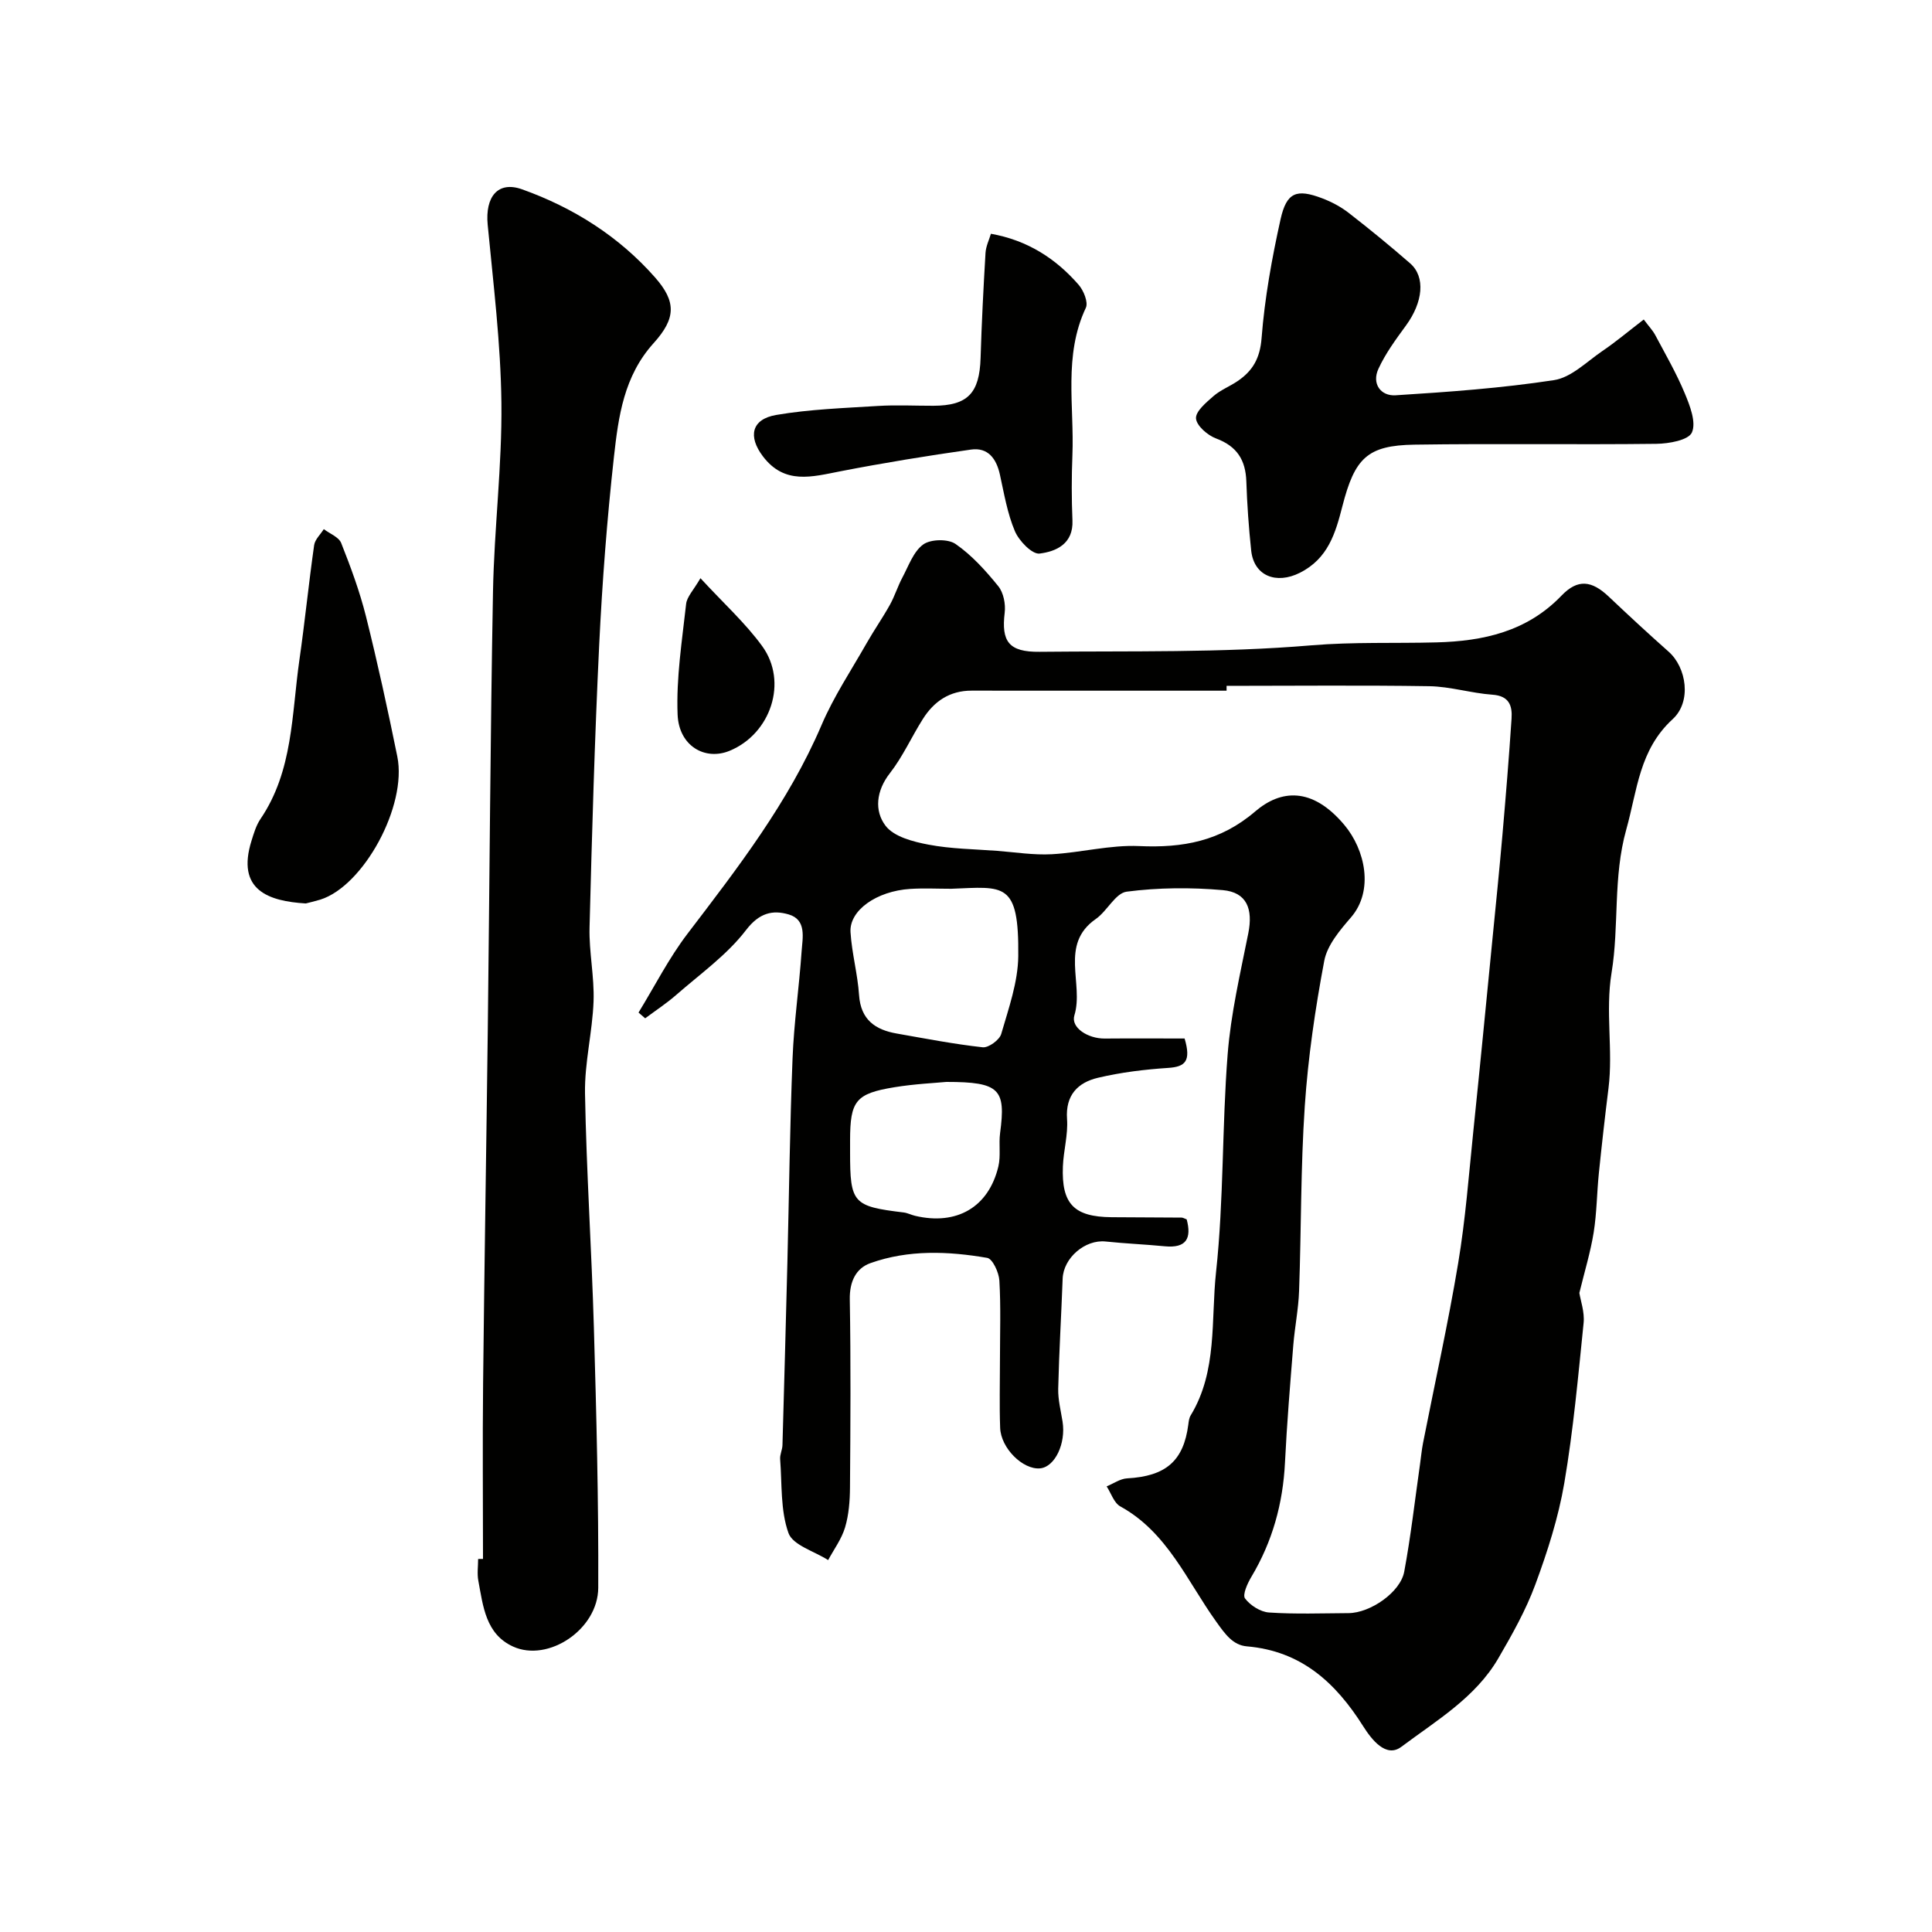
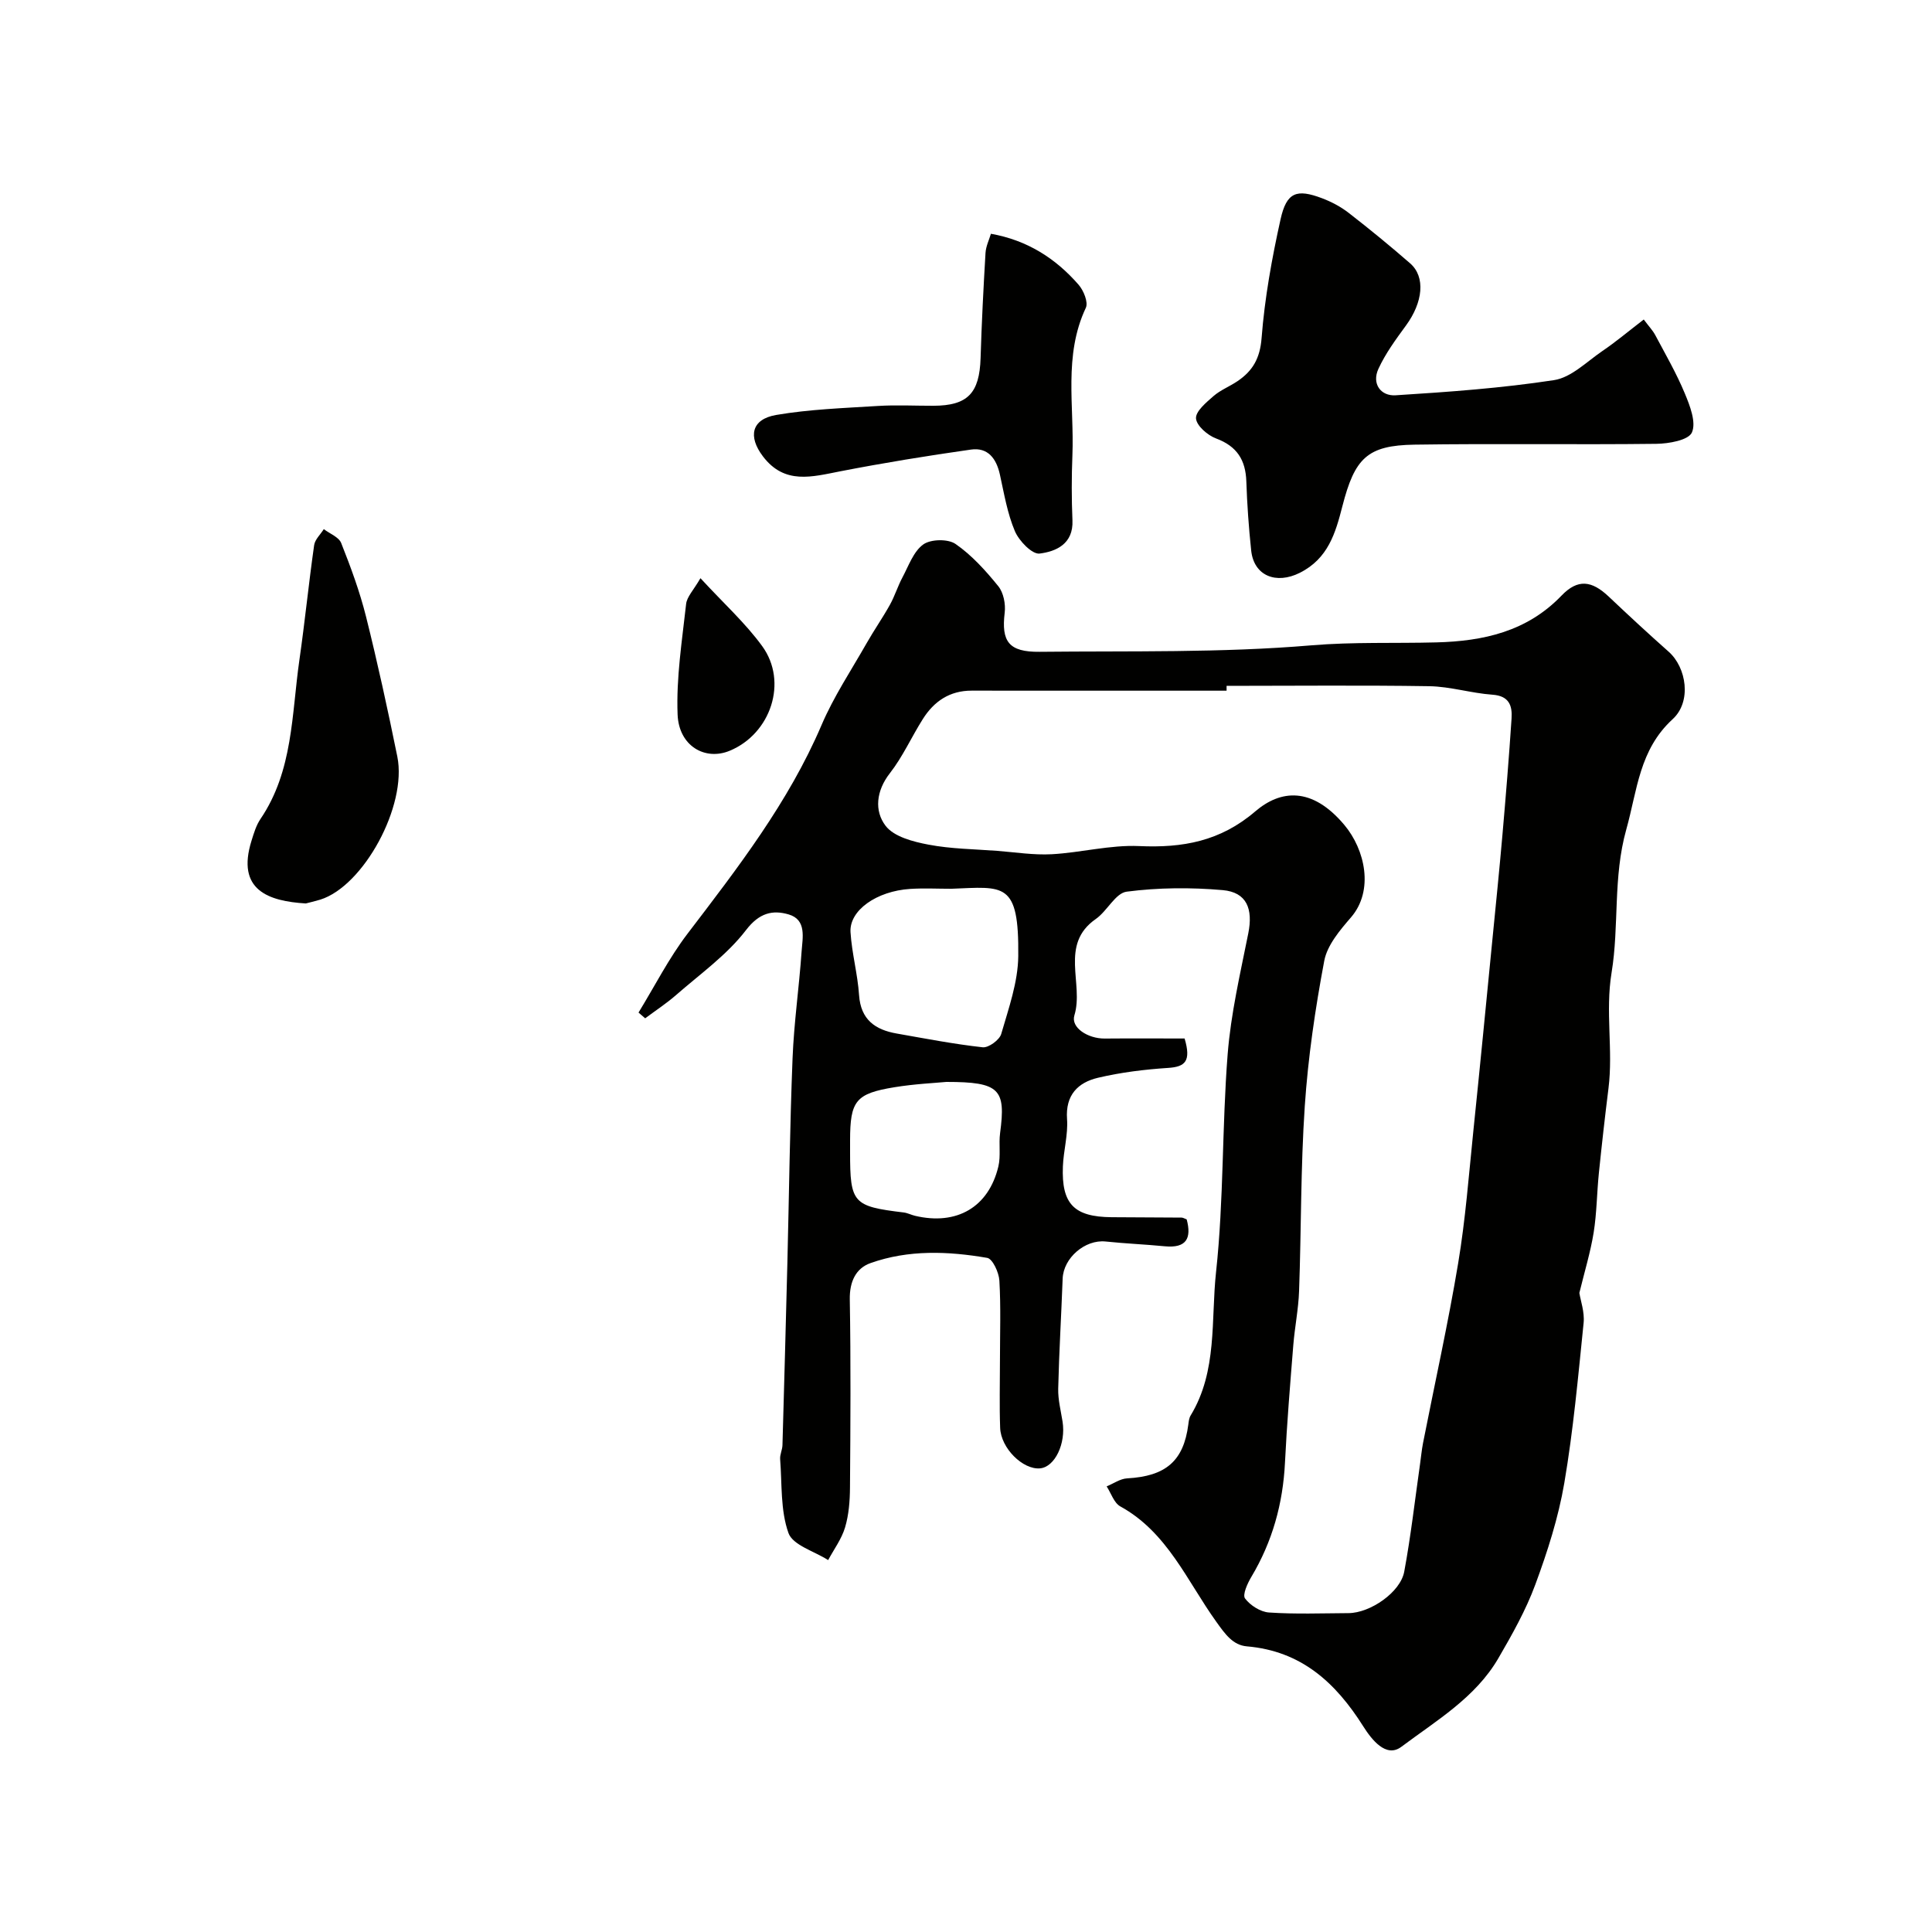
<svg xmlns="http://www.w3.org/2000/svg" enable-background="new 0 0 400 400" viewBox="0 0 400 400">
  <g fill="#010100">
    <path d="m132.2 209.64c3.35-5.46 6.27-11.25 10.14-16.32 10.42-13.66 20.91-27.2 27.75-43.2 2.52-5.91 6.15-11.35 9.34-16.96 1.53-2.69 3.31-5.24 4.82-7.95 1-1.8 1.61-3.82 2.58-5.64 1.29-2.41 2.28-5.37 4.31-6.84 1.54-1.12 5.13-1.19 6.69-.11 3.37 2.33 6.24 5.52 8.85 8.74 1.09 1.34 1.55 3.71 1.33 5.5-.72 5.96.84 8.16 7.23 8.09 18.77-.2 37.6.24 56.26-1.34 8.71-.73 17.28-.38 25.9-.61 9.75-.26 18.74-2.24 25.89-9.68 3.38-3.52 6.26-3.13 9.78.2 4.08 3.86 8.2 7.68 12.41 11.41 3.69 3.27 4.8 10.32.83 13.96-6.94 6.36-7.32 14.7-9.61 22.86-2.78 9.92-1.44 19.91-3.04 29.63-1.33 8.12.35 16-.64 23.94-.73 5.84-1.39 11.69-1.99 17.55-.42 4.1-.43 8.26-1.08 12.32-.66 4.08-1.88 8.06-2.96 12.5.25 1.6 1.11 3.96.88 6.21-1.13 11.08-2.13 22.19-4 33.16-1.22 7.14-3.48 14.19-6 21.01-1.96 5.31-4.8 10.35-7.66 15.27-4.74 8.14-12.85 12.9-20.08 18.32-3.18 2.39-6.18-1.55-7.89-4.25-5.7-9.03-12.82-15.59-24.09-16.55-2.9-.25-4.49-2.52-6.35-5.12-6.02-8.38-10.1-18.5-19.86-23.86-1.3-.72-1.9-2.73-2.82-4.14 1.41-.58 2.8-1.58 4.23-1.66 8.02-.44 11.7-3.59 12.68-11.16.08-.64.16-1.35.49-1.88 5.58-9.2 4.17-19.76 5.25-29.68 1.62-14.93 1.22-30.07 2.4-45.06.66-8.41 2.61-16.73 4.27-25.04 1.02-5.08-.3-8.53-5.29-8.97-6.59-.58-13.34-.53-19.88.32-2.33.3-4.04 4.02-6.4 5.66-7.59 5.28-2.42 13.39-4.43 19.95-.78 2.54 2.79 4.82 6.26 4.8 5.57-.05 11.13-.01 16.56-.01 1.39 4.71.12 5.86-3.41 6.09-4.87.32-9.78.92-14.52 2.04-4.16.98-6.77 3.58-6.41 8.56.23 3.22-.73 6.52-.86 9.79-.31 7.79 2.31 10.45 10.08 10.52 4.83.04 9.66.04 14.49.08.31 0 .61.21 1.06.37 1.04 3.9-.03 6-4.53 5.57-4.08-.4-8.18-.56-12.25-.99-4.26-.45-8.74 3.4-8.9 7.69-.28 7.6-.74 15.19-.92 22.8-.05 2.25.54 4.53.9 6.79.73 4.57-1.6 9.43-4.68 9.69-3.53.3-8.09-4.17-8.24-8.39-.17-4.66-.04-9.33-.04-14 0-5.5.2-11.01-.12-16.49-.1-1.68-1.4-4.51-2.52-4.7-8.08-1.39-16.3-1.72-24.16 1.08-3.05 1.08-4.35 3.86-4.29 7.5.22 12.99.14 25.99.04 38.99-.02 2.76-.24 5.62-1.02 8.24-.71 2.39-2.3 4.52-3.5 6.76-2.85-1.83-7.32-3.08-8.22-5.61-1.68-4.71-1.32-10.15-1.72-15.29-.07-.95.45-1.92.48-2.89.36-12.6.7-25.2 1.02-37.8.35-14.1.51-28.2 1.07-42.29.29-7.38 1.36-14.73 1.87-22.1.2-2.86 1.09-6.6-2.68-7.7-3.3-.96-6.07-.35-8.82 3.24-3.94 5.15-9.5 9.09-14.46 13.43-2.01 1.76-4.27 3.23-6.42 4.84-.47-.41-.93-.8-1.38-1.19zm121.75-67.64v1c-17.59 0-35.18.01-52.77-.01-4.56-.01-7.81 2.21-10.13 5.9-2.33 3.69-4.14 7.77-6.8 11.18-2.87 3.67-3.25 7.81-.91 10.89 1.73 2.28 5.71 3.31 8.88 3.91 4.66.89 9.48.93 14.23 1.29 3.76.29 7.55.9 11.3.7 6.04-.33 12.09-1.96 18.08-1.69 9.04.41 16.82-.98 24.06-7.18 5.21-4.46 11.71-5.19 18.42 2.78 4.34 5.15 6.18 13.62 1.4 19.16-2.3 2.66-4.93 5.76-5.54 9.01-1.87 9.93-3.35 19.99-4.03 30.07-.86 12.73-.72 25.52-1.18 38.28-.13 3.76-.9 7.49-1.2 11.25-.65 8.09-1.32 16.18-1.72 24.28-.42 8.49-2.6 16.36-6.97 23.67-.8 1.34-1.86 3.69-1.3 4.45 1.08 1.44 3.19 2.79 4.96 2.91 5.47.37 10.99.16 16.48.13 4.48-.03 10.73-4.31 11.52-8.58 1.37-7.36 2.21-14.83 3.27-22.25.21-1.46.34-2.93.62-4.37 2.44-12.42 5.2-24.78 7.28-37.26 1.51-9.04 2.2-18.22 3.14-27.35 1.37-13.22 2.65-26.46 3.95-39.69.71-7.19 1.44-14.39 2.07-21.59.7-8.03 1.36-16.06 1.89-24.1.18-2.66-.47-4.72-3.96-4.96-4.38-.31-8.71-1.69-13.08-1.76-13.97-.22-27.97-.07-41.96-.07zm-57 42.01c-2.83 0-5.68-.15-8.5.03-6.95.44-12.64 4.44-12.36 8.96.27 4.36 1.48 8.67 1.77 13.03.35 5.08 3.33 7.17 7.79 7.95 5.92 1.04 11.84 2.19 17.81 2.85 1.21.13 3.47-1.52 3.83-2.75 1.53-5.29 3.47-10.71 3.53-16.11.17-15.53-2.94-14.38-13.87-13.96zm-1.02 39.99c-2.27.22-6.55.41-10.75 1.1-8.03 1.31-9.17 2.83-9.18 10.98v2.49c0 10.54.59 11.19 11.11 12.46.79.1 1.55.5 2.34.69 8.62 2.04 15.23-1.77 17.25-10.21.53-2.21.05-4.64.36-6.93 1.21-9.07-.04-10.58-11.13-10.58z" />
-     <path d="m100 322.76c0-12.09-.11-24.18.02-36.27.26-24.42.67-48.84.97-73.26.37-30.25.52-60.5 1.08-90.75.24-13.03 1.89-26.06 1.74-39.08-.14-12.3-1.67-24.6-2.84-36.87-.55-5.78 2.1-9.13 7.13-7.33 10.61 3.79 20.06 9.76 27.53 18.25 4.4 5 4.34 8.46-.31 13.6-6.17 6.83-7.28 15.19-8.21 23.53-1.43 12.91-2.42 25.89-3.05 38.86-.94 19.51-1.5 39.04-2 58.57-.13 5.09 1.01 10.21.83 15.29-.23 6.37-1.88 12.73-1.77 19.08.29 16.2 1.37 32.38 1.84 48.58.52 17.92.98 35.85.9 53.77-.04 8.64-10.38 15.49-17.64 12.17-5.68-2.59-6.2-8.37-7.19-13.64-.27-1.45-.04-2.99-.04-4.49.35 0 .68-.01 1.01-.01z" />
    <path d="m340.32 66.15c1.05 1.41 1.87 2.26 2.4 3.26 2.11 3.97 4.38 7.89 6.1 12.04 1.07 2.56 2.4 6 1.47 8.09-.71 1.6-4.78 2.32-7.37 2.35-16.69.2-33.38-.08-50.07.17-9.78.15-12.37 2.79-14.93 12.77-1.41 5.49-2.93 10.82-8.82 13.77-4.83 2.42-9.5.69-10.06-4.65-.5-4.74-.84-9.51-1-14.28-.15-4.44-1.94-7.28-6.26-8.89-1.76-.65-4.05-2.64-4.16-4.15-.1-1.47 2.12-3.31 3.63-4.63 1.45-1.26 3.35-1.99 4.97-3.09 3.15-2.13 4.66-4.74 4.98-8.94.64-8.25 2.13-16.49 3.93-24.59 1.25-5.59 3.32-6.33 8.6-4.33 1.95.74 3.88 1.76 5.52 3.04 4.33 3.36 8.58 6.84 12.71 10.44 3.21 2.8 2.66 8.05-.88 12.88-2.09 2.86-4.24 5.78-5.7 8.97-1.41 3.07.49 5.66 3.57 5.46 10.96-.69 21.96-1.48 32.8-3.14 3.54-.54 6.73-3.78 9.94-5.98 2.8-1.89 5.4-4.09 8.63-6.57z" />
    <path d="m205.16 48.4c7.55 1.34 13.41 5.11 18.15 10.55 1.04 1.19 2.04 3.64 1.5 4.78-4.66 9.89-2.37 20.33-2.78 30.54-.18 4.49-.18 8.99.01 13.48.21 4.87-3.41 6.44-6.81 6.86-1.55.19-4.26-2.63-5.11-4.64-1.56-3.68-2.23-7.76-3.1-11.71-.73-3.31-2.47-5.68-5.99-5.18-9.03 1.28-18.05 2.75-27.01 4.49-5.88 1.14-11.56 2.84-16.06-3.08-3.13-4.12-2.39-7.7 2.75-8.58 6.92-1.18 14.02-1.42 21.05-1.86 3.81-.24 7.66-.03 11.48-.04 7.11-.02 9.55-2.59 9.78-9.88.22-7.26.59-14.52 1.02-21.77.09-1.39.76-2.75 1.12-3.96z" />
    <path d="m63.31 187.05c-7.7-.47-14.45-2.73-11.23-13.01.48-1.54.96-3.17 1.85-4.48 6.77-9.97 6.44-21.66 8.05-32.87 1.14-7.92 1.93-15.89 3.06-23.82.17-1.18 1.31-2.22 2-3.32 1.24.95 3.11 1.64 3.6 2.88 1.97 4.97 3.84 10.03 5.14 15.22 2.4 9.6 4.51 19.29 6.48 28.99 2.07 10.21-6.99 26.81-15.95 29.62-1.24.37-2.5.66-3 .79z" />
    <path d="m145.02 119.71c4.77 5.18 9.28 9.25 12.78 14.06 5.39 7.4 1.79 18.15-6.73 21.67-5.1 2.11-10.52-.99-10.78-7.5-.3-7.59.92-15.26 1.76-22.86.15-1.52 1.55-2.9 2.97-5.37z" />
  </g>
</svg>